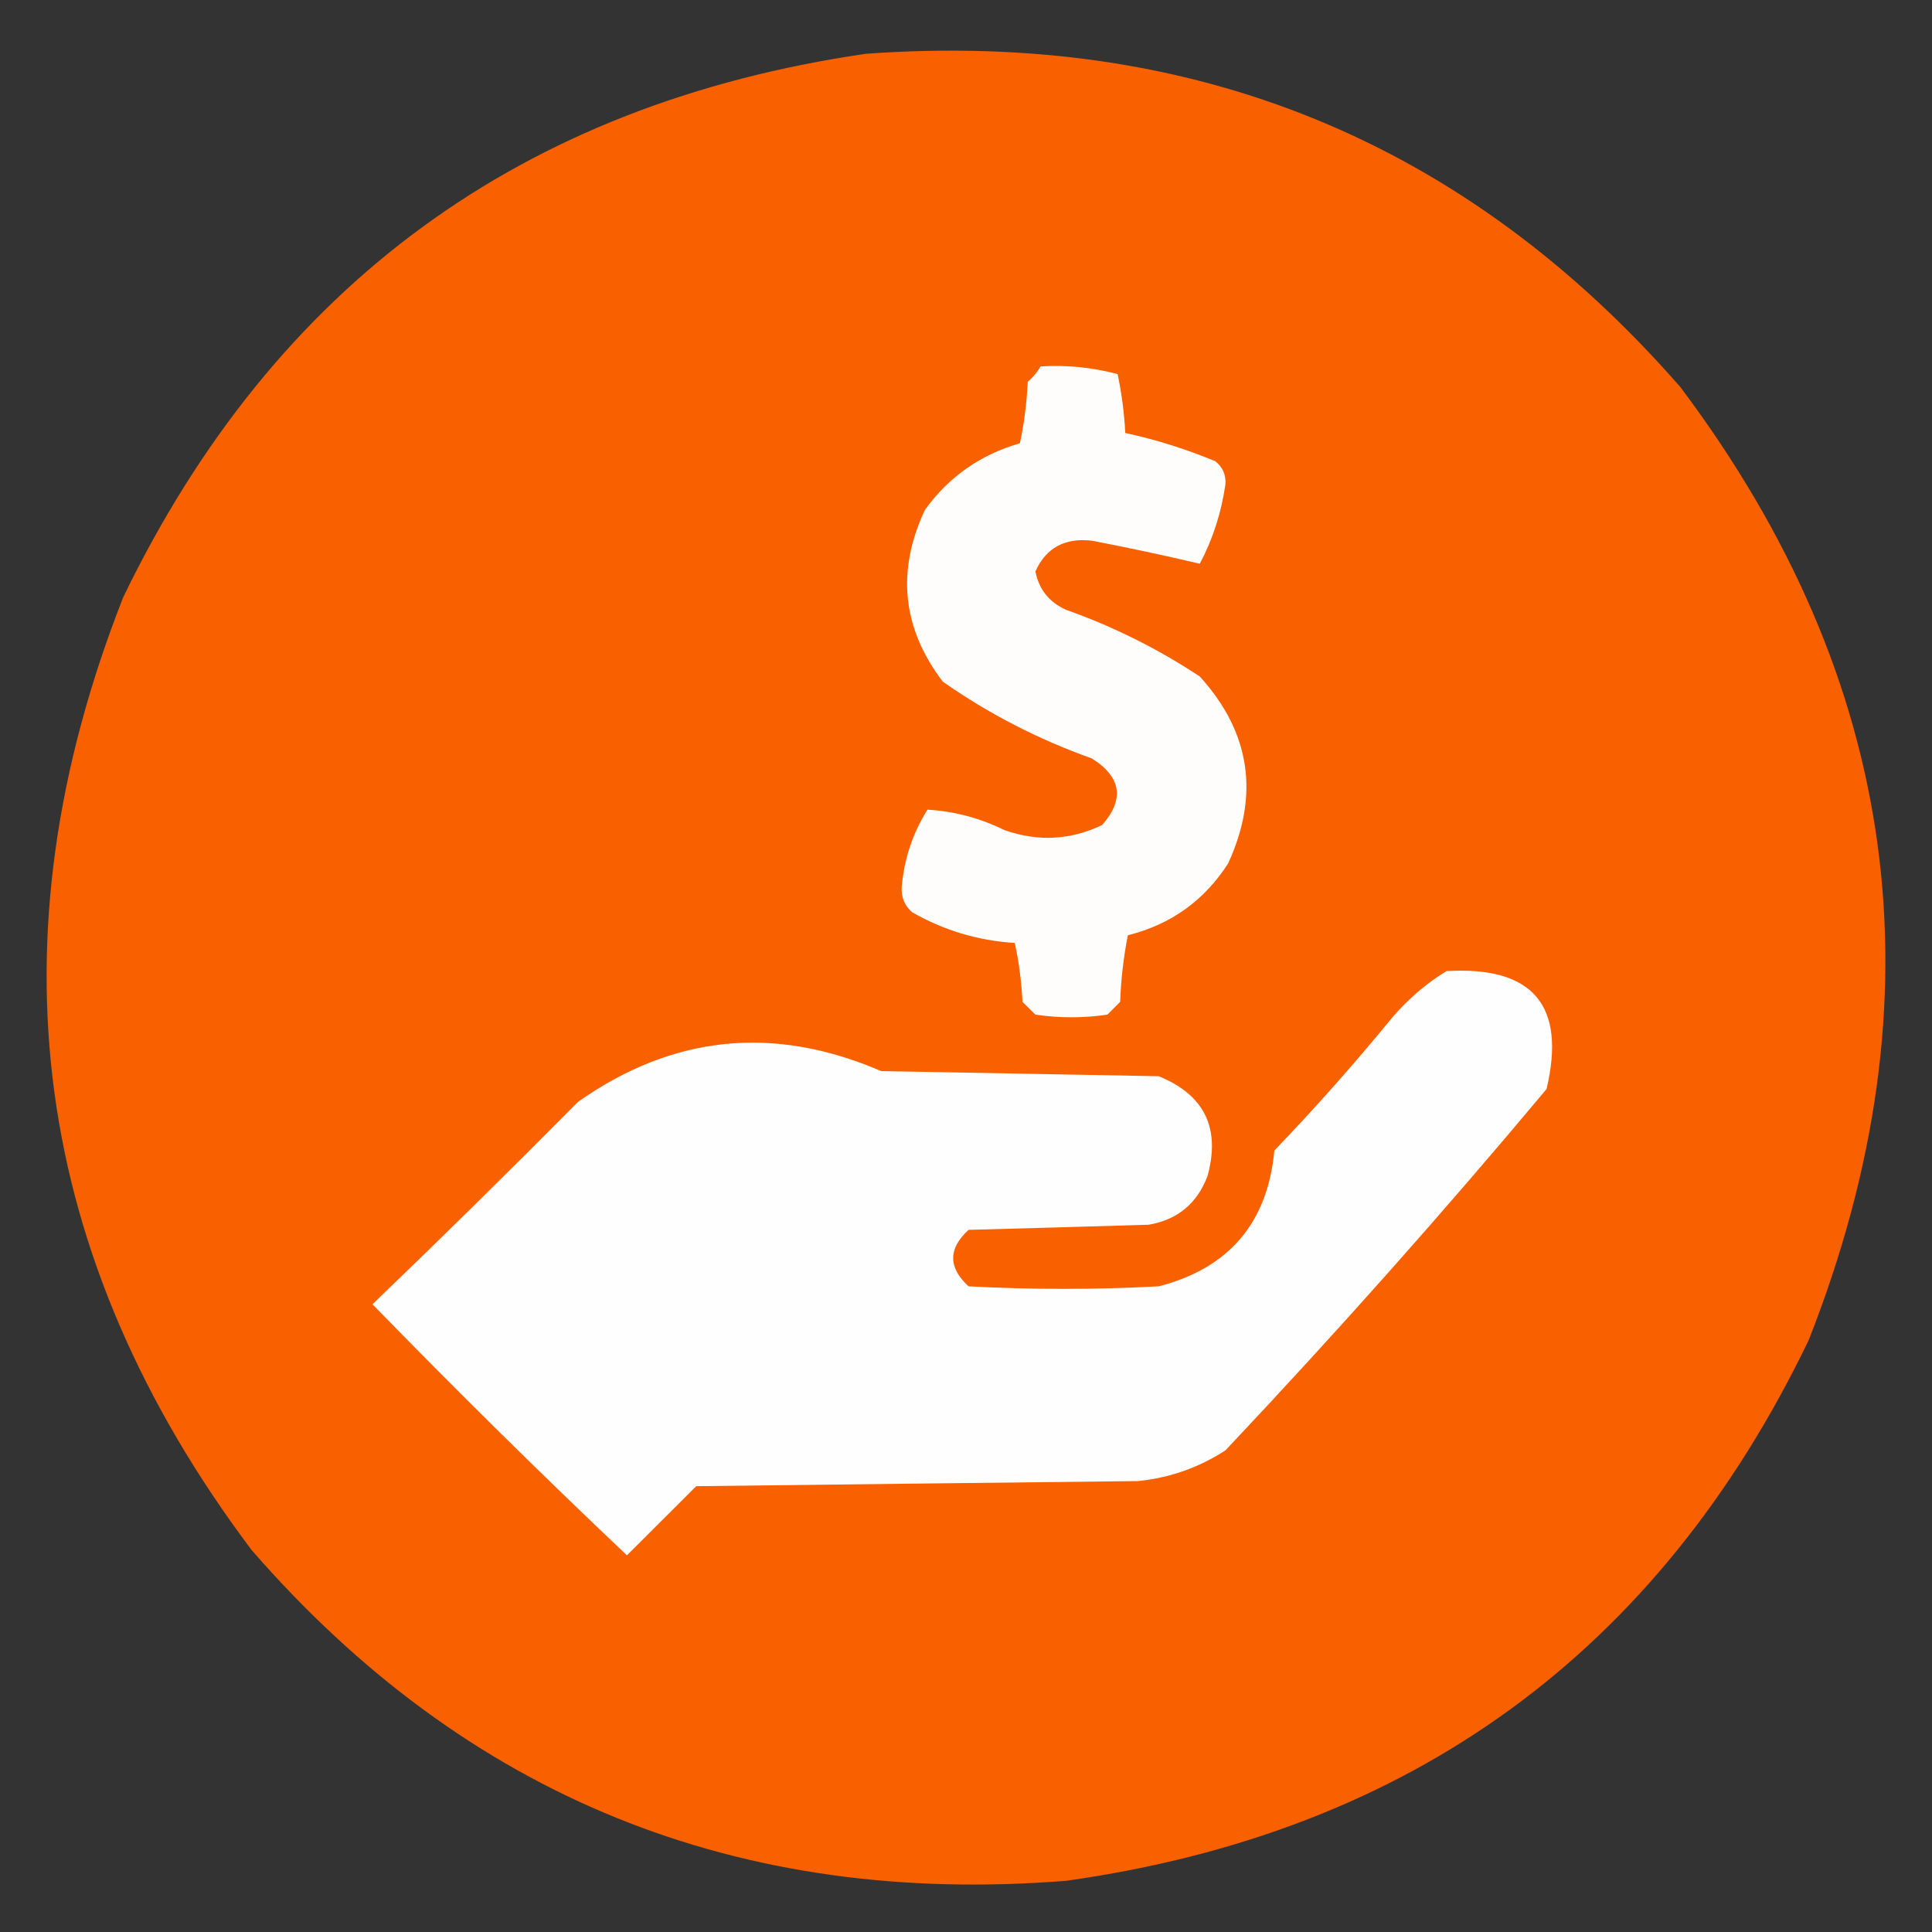
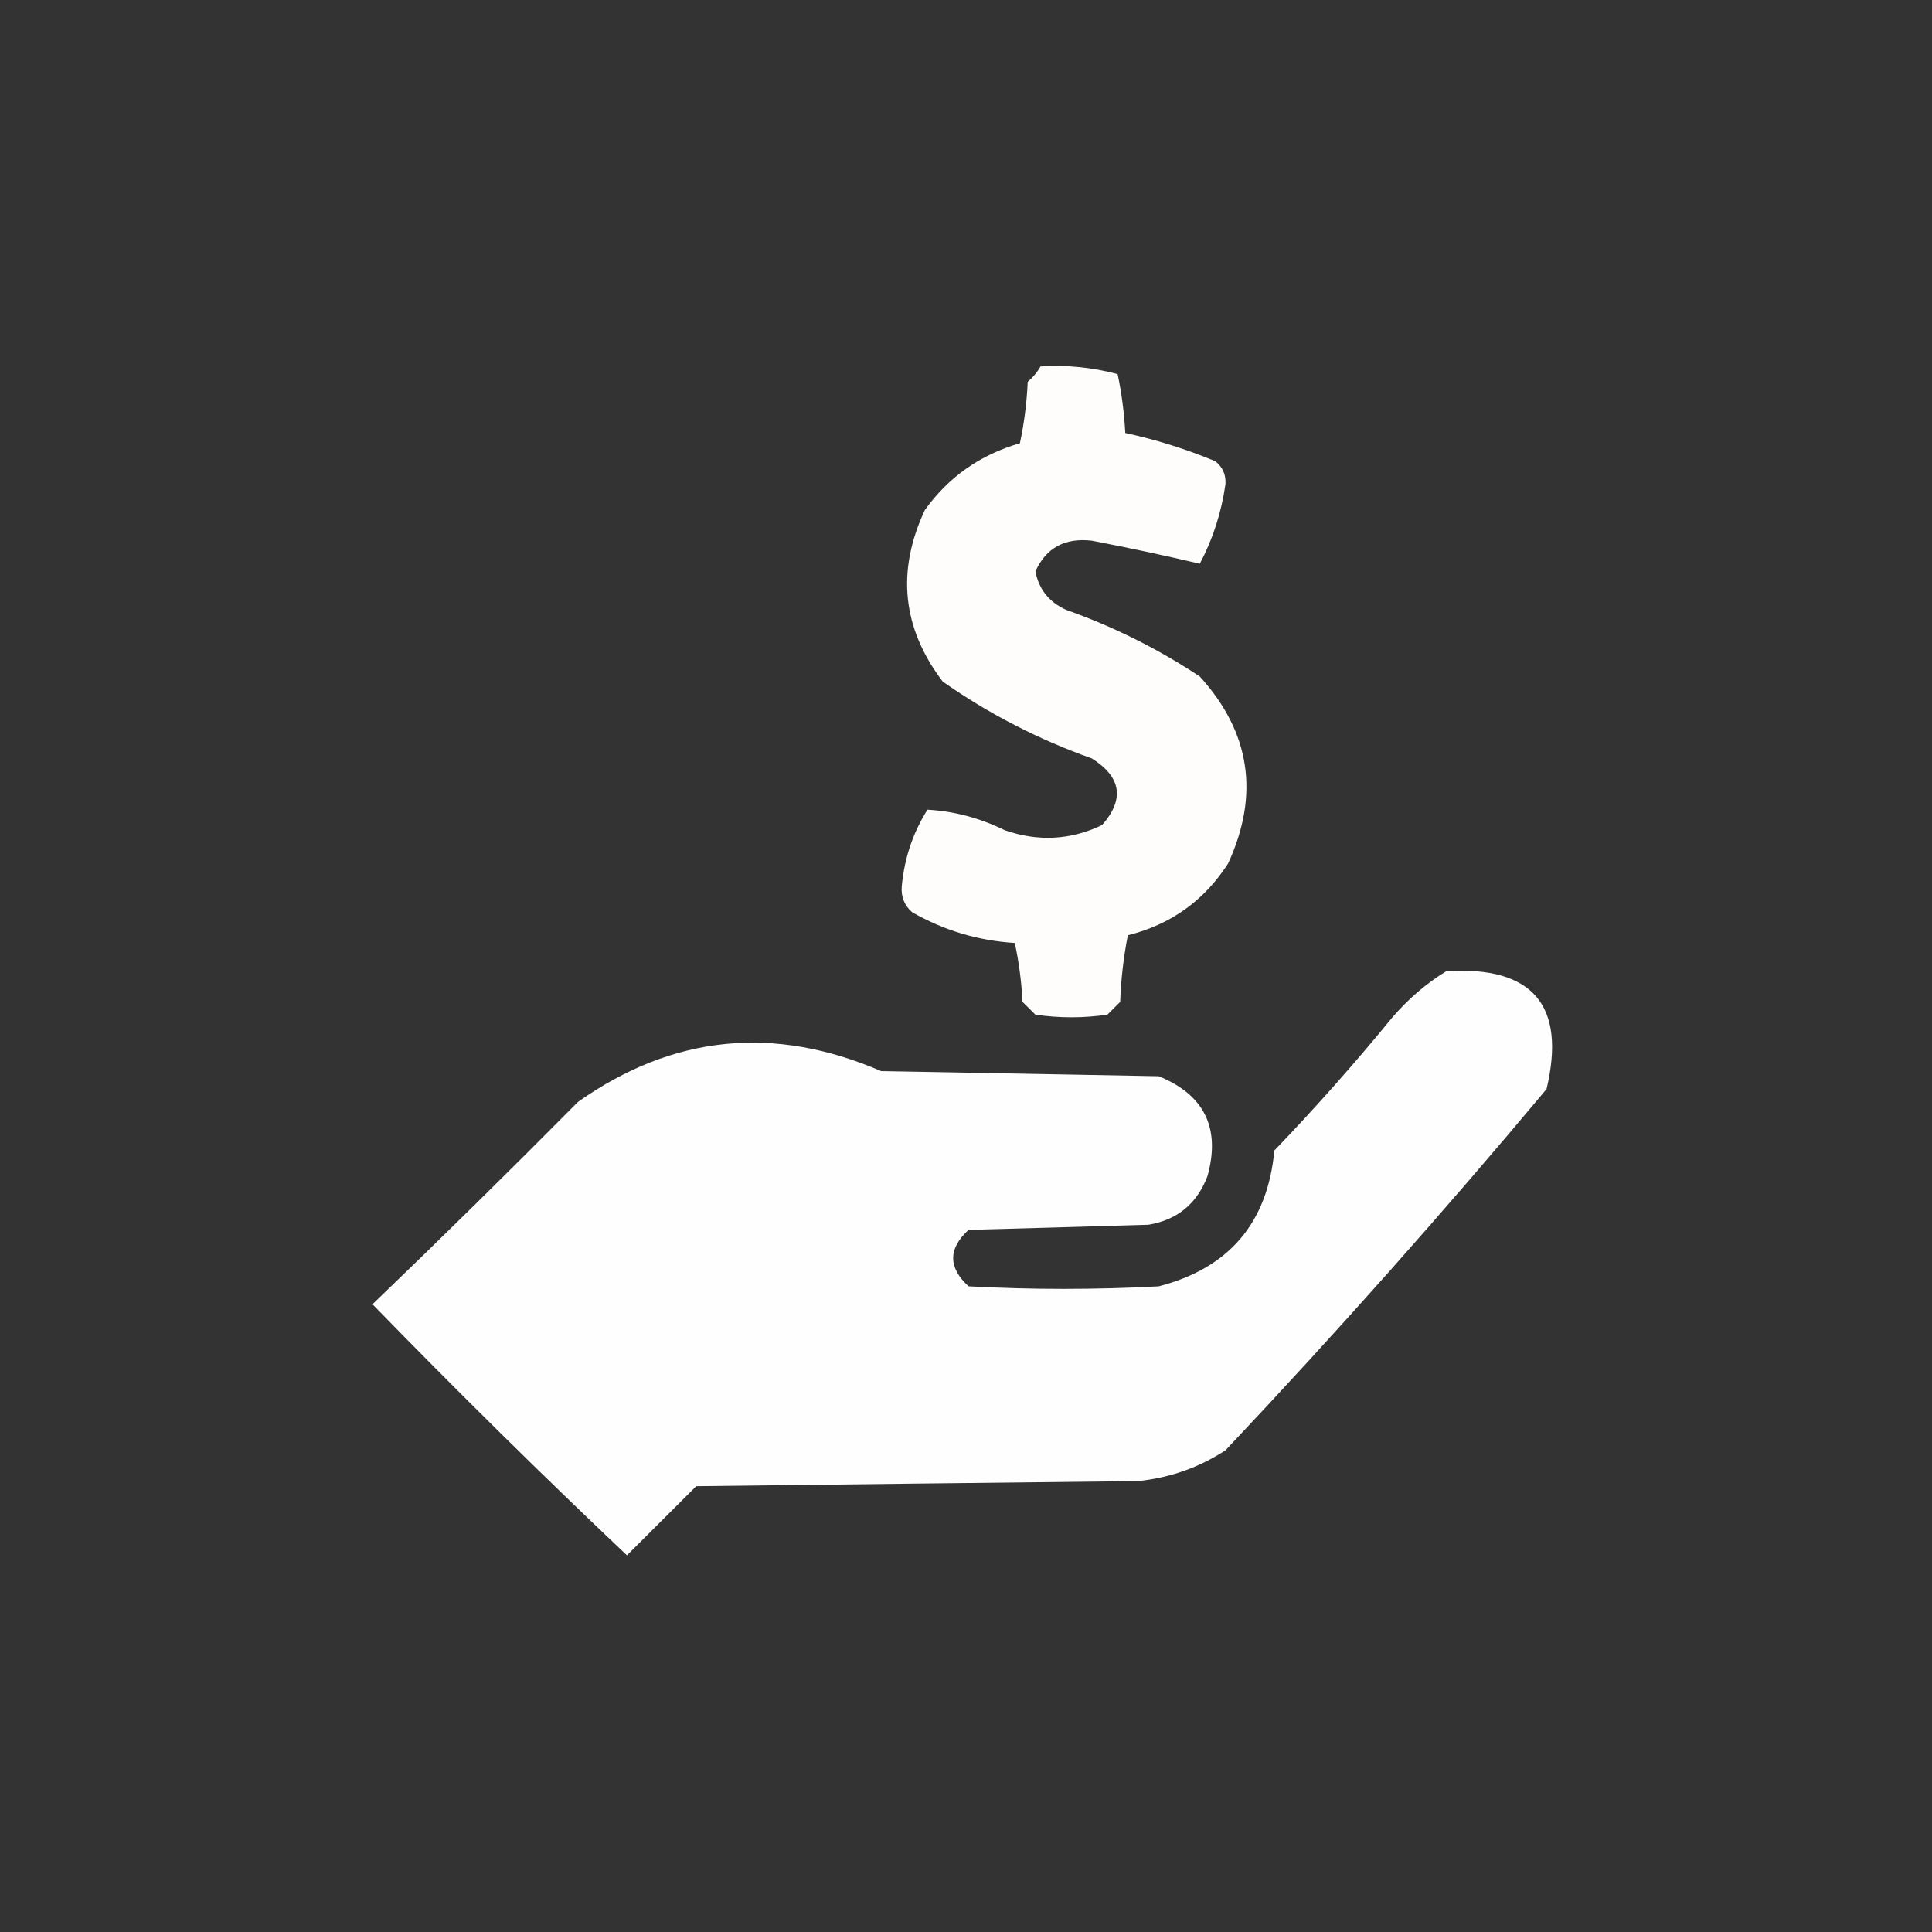
<svg xmlns="http://www.w3.org/2000/svg" xmlns:xlink="http://www.w3.org/1999/xlink" width="56px" height="56px" viewBox="0 0 56 56" version="1.1">
  <rect x="0" y="0" width="56" height="56" fill="#333333" stroke="none" />
  <title>transparency-portal-icon-orange</title>
  <defs>
-     <rect id="path-1" x="0" y="0" width="56" height="56" />
-   </defs>
+     </defs>
  <g id="Page-1" stroke="none" stroke-width="1" fill="none" fill-rule="evenodd">
    <g id="transparency-portal-icon-orange">
      <g id="surface5-Clipped">
        <mask id="mask-2" fill="white">
          <use xlink:href="#path-1" />
        </mask>
        <g id="Rectangle" />
        <g id="surface5" mask="url(#mask-2)" fill="#F96000">
          <g transform="translate(1.351, 1.468)" id="Path">
-             <path d="M23.746,0.091 C33.258,-0.597 41.125,2.622 47.352,9.747 C53.739,18.243 54.981,27.45 51.075,37.376 C46.723,46.419 39.547,51.642 29.551,53.048 C20.036,53.806 12.168,50.614 5.946,43.466 C-0.441,34.97 -1.683,25.763 2.223,15.837 C6.602,6.794 13.774,1.544 23.746,0.091 Z" />
-           </g>
+             </g>
        </g>
      </g>
      <path d="M30.16,10.621 C30.918,10.574 31.664,10.648 32.395,10.844 C32.512,11.398 32.586,11.969 32.617,12.551 C33.508,12.742 34.375,13.016 35.223,13.367 C35.438,13.535 35.539,13.758 35.52,14.039 C35.402,14.855 35.156,15.625 34.777,16.34 C33.75,16.098 32.707,15.875 31.648,15.672 C30.867,15.582 30.32,15.879 30.012,16.562 C30.113,17.086 30.414,17.457 30.902,17.676 C32.277,18.164 33.57,18.809 34.777,19.609 C36.242,21.223 36.516,23.031 35.598,25.027 C34.906,26.105 33.938,26.797 32.691,27.109 C32.566,27.746 32.492,28.391 32.469,29.039 C32.344,29.164 32.219,29.289 32.098,29.41 C31.402,29.512 30.707,29.512 30.012,29.41 C29.887,29.289 29.762,29.164 29.637,29.039 C29.609,28.457 29.535,27.887 29.414,27.332 C28.352,27.266 27.359,26.969 26.438,26.441 C26.215,26.246 26.117,26 26.137,25.699 C26.211,24.887 26.457,24.145 26.883,23.469 C27.656,23.512 28.402,23.711 29.117,24.062 C30.086,24.402 31.031,24.352 31.945,23.914 C32.602,23.168 32.504,22.523 31.648,21.984 C30.102,21.434 28.66,20.691 27.328,19.758 C26.152,18.215 25.977,16.555 26.809,14.781 C27.496,13.824 28.414,13.18 29.562,12.848 C29.688,12.262 29.762,11.668 29.789,11.066 C29.941,10.938 30.066,10.789 30.16,10.621 Z" id="Path" fill="#FEFDFC" />
      <path d="M41.926,28.148 C44.434,28 45.402,29.141 44.828,31.566 C41.836,35.145 38.734,38.633 35.52,42.039 C34.75,42.539 33.906,42.836 32.988,42.93 C28.719,42.977 24.449,43.027 20.18,43.078 C19.512,43.746 18.84,44.414 18.172,45.082 C15.664,42.707 13.207,40.281 10.797,37.805 C12.801,35.879 14.789,33.922 16.754,31.938 C19.504,30 22.43,29.703 25.543,31.047 C28.223,31.094 30.902,31.145 33.586,31.195 C34.914,31.734 35.383,32.703 35,34.09 C34.695,34.891 34.125,35.359 33.289,35.5 C31.551,35.551 29.812,35.602 28.074,35.648 C27.48,36.195 27.48,36.738 28.074,37.285 C29.91,37.383 31.75,37.383 33.586,37.285 C35.625,36.758 36.742,35.445 36.938,33.348 C38.133,32.105 39.273,30.816 40.363,29.484 C40.824,28.949 41.344,28.504 41.926,28.148 Z" id="Path" fill="#FEFEFE" />
    </g>
  </g>
</svg>